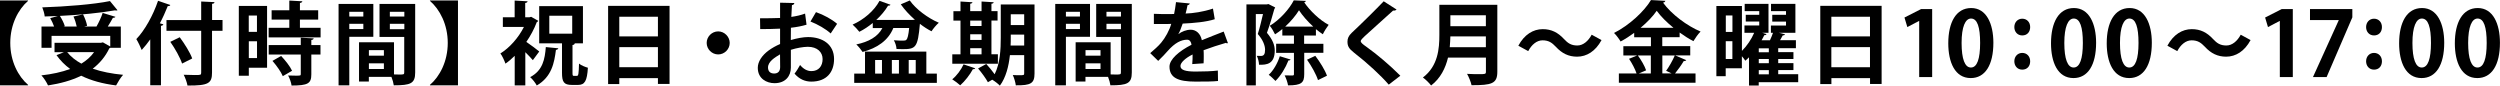
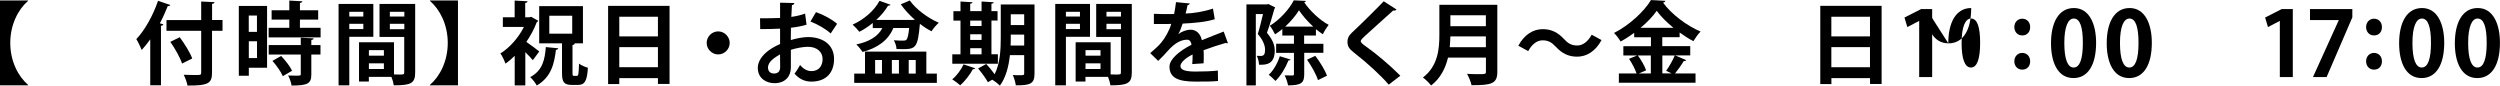
<svg xmlns="http://www.w3.org/2000/svg" id="_レイヤー_2" viewBox="0 0 445.11 15.25">
  <g id="_デザイン">
    <path d="M0,.08h4.99v.08C3.25,1.67,1.83,4.35,1.83,7.64s1.42,5.97,3.17,7.47v.08H0V.08Z" />
-     <path d="M19.64,8.5s-.11.08-.18.11c-.7,1.47-1.71,2.66-2.95,3.62,1.57.54,3.39.9,5.41,1.09-.43.46-.96,1.34-1.25,1.89-2.38-.3-4.45-.86-6.21-1.73-1.73.85-3.73,1.39-5.91,1.73-.21-.5-.77-1.38-1.18-1.79,1.87-.21,3.62-.58,5.12-1.14-.93-.69-1.75-1.5-2.43-2.46l1.33-.53h-1.68v-1.67h8.26l.35-.08,1.31.74v-1.9h-10.45v2.13h-1.79v-3.79h2.24c-.16-.46-.43-1.04-.69-1.49l1.36-.38c-.79.03-1.57.06-2.34.08-.03-.46-.26-1.2-.43-1.62,4.26-.14,9.11-.53,12.05-1.12l1.34,1.63c-.06.03-.14.05-.24.05-.06,0-.14-.02-.22-.03-2.59.46-6.26.82-9.8.99.37.58.74,1.31.88,1.83l-.22.06h2.34c-.11-.53-.32-1.22-.58-1.78l1.71-.38c.32.64.64,1.49.72,2.03l-.51.13h2.18c.42-.74.86-1.68,1.1-2.42l2.27.69c-.06.13-.22.18-.45.18-.24.46-.58,1.02-.91,1.55h2.32v3.79h-1.89ZM11.96,9.28c.64.8,1.49,1.49,2.53,2.05.91-.56,1.68-1.23,2.26-2.05h-4.79Z" />
    <path d="M26.77,6.98c-.5.7-1.01,1.34-1.54,1.92-.19-.48-.67-1.49-.96-1.94,1.47-1.52,2.98-4.19,3.87-6.82l2.18.75c-.05.14-.19.21-.45.19-.42,1.04-.88,2.08-1.41,3.07l.62.18c-.03.14-.16.24-.42.27v10.58h-1.91V6.98ZM39.62,3.57v1.91h-1.87v7.43c0,1.91-.61,2.35-4.37,2.32-.08-.53-.4-1.39-.67-1.92.7.03,1.44.05,1.97.05,1.06,0,1.14,0,1.14-.45v-7.43h-6.18v-1.91h6.18V.27l2.37.11c-.02.16-.11.27-.43.3v2.88h1.87ZM32.42,11.32c-.34-1.04-1.25-2.67-2.1-3.87l1.68-.82c.86,1.17,1.84,2.71,2.22,3.78l-1.81.91Z" />
    <path d="M47.55,1.06v11h-3.25v1.42h-1.78V1.06h5.03ZM45.75,2.77h-1.46v2.9h1.46v-2.9ZM44.3,10.34h1.46v-2.99h-1.46v2.99ZM53.4,4.95h3.68v1.71h-9.25v-1.71h3.68v-1.46h-3.15v-1.66h3.15V.1l2.32.13c-.02.14-.14.26-.43.3v1.3h3.25v1.66h-3.25v1.46ZM55.85,6.83c-.02.14-.13.26-.42.29v.91h1.63v1.68h-1.63v3.52c0,1.63-.59,2-3.52,2-.06-.53-.35-1.3-.61-1.79.46.02.96.03,1.34.03.86,0,.91,0,.91-.29v-3.47h-5.71v-1.68h5.71v-1.31l2.29.11ZM50.35,13.56c-.3-.75-1.12-1.89-1.84-2.72l1.54-.88c.74.78,1.6,1.86,1.95,2.64l-1.65.96Z" />
    <path d="M66.48,6.55h-4.29v8.64h-1.91V.7h6.19v5.84ZM64.69,2.1h-2.5v.85h2.5v-.85ZM62.19,5.17h2.5v-.93h-2.5v.93ZM73.92.7v12.2c0,1.97-.8,2.29-3.81,2.29-.05-.4-.22-1.01-.42-1.5h-4.02v.83h-1.75v-7h6.23v5.73c.32,0,.62.02.88.02.85,0,.94,0,.94-.38v-6.31h-4.4V.7h6.34ZM68.35,8.93h-2.67v.98h2.67v-.98ZM65.68,12.28h2.67v-1.01h-2.67v1.01ZM71.99,2.1h-2.58v.85h2.58v-.85ZM69.41,5.2h2.58v-.96h-2.58v.96Z" />
    <path d="M81.54.08v15.11h-4.99v-.08c1.75-1.5,3.17-4.19,3.17-7.47s-1.42-5.97-3.17-7.48v-.08h4.99Z" />
    <path d="M95.83,3.7c-.03.11-.14.19-.26.24-.45,1.2-1.1,2.42-1.86,3.52.74.5,1.97,1.42,2.3,1.71l-1.14,1.54c-.32-.38-.83-.91-1.34-1.42v5.92h-1.89v-5.27c-.53.53-1.09,1.01-1.65,1.39-.16-.51-.61-1.46-.9-1.81,1.65-1.02,3.22-2.8,4.19-4.72h-3.75v-1.73h2.1V.1l2.3.13c-.02.16-.13.26-.42.3v2.54h.77l.29-.08,1.23.7ZM99.4,8.61c-.03.14-.18.24-.42.27-.29,2.3-.75,4.79-3.41,6.34-.24-.46-.77-1.14-1.18-1.49,2.27-1.18,2.62-3.23,2.79-5.35l2.22.22ZM101.93,12.92c0,.53.03.59.26.59h.53c.26,0,.32-.34.37-2.19.37.32,1.11.61,1.58.74-.14,2.35-.56,3.06-1.75,3.06h-1.1c-1.44,0-1.76-.54-1.76-2.18v-5.22h-4.06V1.09h7.79v6.63h-1.46c-.02.16-.13.26-.4.3v4.9ZM97.8,2.8v3.2h4.08v-3.2h-4.08Z" />
    <path d="M108.28,1.04h10.93v13.91h-2.07v-1.04h-6.88v1.06h-1.99V1.04ZM117.14,2.98h-6.88v3.5h6.88v-3.5ZM110.26,11.97h6.88v-3.58h-6.88v3.58Z" />
    <path d="M129.92,7.64c0,1.12-.93,2.05-2.05,2.05s-2.05-.93-2.05-2.05.93-2.05,2.05-2.05,2.05.96,2.05,2.05Z" />
    <path d="M143.59,4.4c-.8.24-1.71.42-2.77.54,0,.75-.02,1.52-.02,2.19,1.09-.32,2.22-.53,3.06-.53,2.62,0,4.64,1.33,4.64,3.91,0,2.32-1.31,4.02-4.05,4.02-1.1,0-2.13-.42-2.99-1.42.34-.42.72-1.04.99-1.54.59.72,1.28,1.09,2.02,1.09,1.3,0,1.99-.91,1.99-2.14s-.93-2.19-2.64-2.19c-.86.02-1.97.21-3.01.54v3.17c0,1.47-.94,2.77-2.91,2.77-1.39,0-2.98-.79-2.98-2.74,0-1.09.74-2.21,1.94-3.09.58-.42,1.28-.82,2.03-1.14v-2.74c-1.06.06-2.24.08-3.54.08l-.03-1.92c1.33,0,2.51-.02,3.57-.06V.48l2.53.06c0,.19-.16.34-.42.37-.05.62-.08,1.36-.11,2.1.9-.13,1.73-.32,2.45-.59l.26,1.99ZM138.89,9.67c-.93.56-2.15,1.28-2.15,2.35,0,.66.38,1.07,1.09,1.07.66,0,1.07-.37,1.07-1.14,0-.4,0-1.34-.02-2.29ZM147.9,5.96c-.86-.8-2.32-1.63-3.6-2.13l.98-1.67c1.39.48,2.87,1.3,3.76,2.08l-1.14,1.71Z" />
    <path d="M162.89,3.52c-.96-.85-1.84-1.79-2.51-2.75l1.6-.69c1.07,1.54,3.22,3.14,5.17,3.97-.42.35-1.01,1.06-1.3,1.52-.69-.35-1.39-.8-2.07-1.33-.37,4.27-.75,4.51-3.09,4.51-.34,0-.7-.02-1.07-.03-.02-.48-.22-1.12-.48-1.55.7.06,1.38.06,1.67.06.26,0,.42-.02.56-.14.21-.21.37-.8.5-2.1h-2.82c-.9,2.21-2.87,3.57-5.47,4.26-.24-.38-.77-1.02-1.12-1.34,2.18-.45,3.83-1.36,4.64-2.91h-1.71v-.91c-.75.61-1.55,1.15-2.39,1.57-.27-.35-.83-.96-1.2-1.28,1.95-.86,3.83-2.43,4.79-4.23l1.95.69c-.05.13-.21.19-.42.16-.54.91-1.28,1.78-2.11,2.55h6.39l.42-.03.08.02ZM164.93,9.19v3.91h1.87v1.65h-14.71v-1.65h1.92v-3.91h10.92ZM155.81,10.68v2.42h1.22v-2.42h-1.22ZM160.05,10.68h-1.26v2.42h1.26v-2.42ZM163.04,10.68h-1.25v2.42h1.25v-2.42Z" />
    <path d="M173.62,12.17c-.05.1-.19.18-.4.14-.53.99-1.41,2.13-2.26,2.88-.35-.32-.99-.8-1.42-1.07.78-.62,1.57-1.68,2.02-2.66l2.07.7ZM177.67,9.67v1.68h-8.12v-1.68h1.46V3.67h-1.26v-1.68h1.26V.27l2.13.13c-.02.14-.13.22-.4.27v1.31h2.02V.27l2.16.13c-.02.14-.13.24-.4.27v1.31h1.09v1.68h-1.09v6h1.15ZM174.76,3.67h-2.02v.96h2.02v-.96ZM172.74,6.1v1.01h2.02v-1.01h-2.02ZM172.74,8.58v1.09h2.02v-1.09h-2.02ZM184.19.8v12.29c0,1.76-.67,2.13-3.33,2.1-.06-.5-.3-1.34-.54-1.83.42.03.86.03,1.2.03.75,0,.83,0,.83-.34v-3.23h-2.54c-.21,1.95-.71,3.99-1.79,5.43-.27-.3-.94-.82-1.36-1.06l-.77.45c-.34-.64-1.1-1.7-1.75-2.45l1.46-.8c.48.53,1.07,1.23,1.49,1.83.99-1.97,1.09-4.5,1.09-6.5V.8h6.02ZM179.96,6.72c0,.43,0,.91-.03,1.39h2.42v-1.95h-2.39v.56ZM182.35,2.54h-2.39v1.92h2.39v-1.92Z" />
    <path d="M194.07,6.55h-4.29v8.64h-1.9V.7h6.19v5.84ZM192.28,2.1h-2.5v.85h2.5v-.85ZM189.78,5.17h2.5v-.93h-2.5v.93ZM201.51.7v12.2c0,1.97-.8,2.29-3.81,2.29-.05-.4-.22-1.01-.42-1.5h-4.02v.83h-1.75v-7h6.23v5.73c.32,0,.62.02.88.02.85,0,.95,0,.95-.38v-6.31h-4.4V.7h6.34ZM195.94,8.93h-2.67v.98h2.67v-.98ZM193.27,12.28h2.67v-1.01h-2.67v1.01ZM199.58,2.1h-2.58v.85h2.58v-.85ZM197,5.2h2.58v-.96h-2.58v.96Z" />
    <path d="M218.61,7.68s-.08.03-.13.03c-.08,0-.16-.03-.22-.08-1.2.35-2.79.86-3.97,1.31.03.32.03.69.03,1.07s0,.8-.03,1.26l-2.02.14c.05-.59.08-1.25.06-1.71-1.25.62-2.16,1.44-2.16,2.05,0,.71.88.99,2.69.99,1.41,0,2.96-.05,3.97-.18l.03,1.86c-.83.1-2.21.11-4.02.11-3.09,0-4.62-.69-4.62-2.67,0-1.28,1.66-2.74,3.92-3.89-.05-.46-.29-.9-.77-.9-1.06,0-2.18.54-3.49,2.03-.38.45-.98,1.07-1.67,1.74l-1.42-1.38c.67-.58,1.46-1.26,1.95-1.86.7-.82,1.49-2.23,1.79-3.35l-.61.02c-.35,0-2.08.02-2.48,0v-1.81c.9.05,2.05.05,2.75.05l.85-.02c.14-.66.24-1.3.34-2.11l2.45.24c-.03.16-.18.27-.4.3-.08.51-.21.99-.34,1.49,1.26-.03,3.15-.3,4.87-.88l.32,1.89c-1.54.5-3.75.69-5.71.78-.29.85-.56,1.54-.78,1.87h.02c.58-.45,1.41-.78,2.19-.78.93,0,1.74.66,1.98,1.87,1.23-.53,2.74-1.07,3.89-1.54l.74,2.02Z" />
    <path d="M225.84.72l1.2.61c-.02.1-.08.19-.14.24-.34,1.28-.86,2.99-1.33,4.27,1.02,1.22,1.39,2.19,1.39,3.15,0,2.4-1.42,2.59-2.8,2.53,0-.46-.18-1.17-.4-1.58.29.02.54.02.74.02.53,0,.74-.32.74-1.14-.02-.72-.35-1.68-1.3-2.77.34-1.02.67-2.45.93-3.55h-1.28v12.71h-1.67V.78h3.63l.29-.06ZM229.78,10.6c-.05.11-.18.18-.38.16-.51,1.31-1.38,2.75-2.31,3.65-.29-.3-.85-.85-1.2-1.09.82-.75,1.57-2.05,1.97-3.31l1.92.59ZM235.64,9.4h-3.43v3.81c0,1.52-.5,1.99-2.88,1.99-.08-.51-.35-1.3-.61-1.78.61.02,1.22.02,1.42.02.18-.02.24-.06.24-.24v-3.79h-3.17v-1.62h3.17v-1.47h-2.07v-1.15c-.42.35-.85.67-1.3.94-.21-.46-.61-1.14-.93-1.52,1.75-1.04,3.49-2.99,4.27-4.53l2.15.1c-.03.13-.14.21-.29.26.99,1.47,2.78,3.19,4.35,4-.35.45-.77,1.12-1.04,1.68-.4-.26-.82-.58-1.23-.91v1.14h-2.1v1.47h3.43v1.62ZM233.82,4.74c-1.01-.91-1.94-1.99-2.54-2.91-.58.93-1.44,1.98-2.46,2.91h5.01ZM234.66,14.26c-.29-.96-1.15-2.5-1.95-3.63l1.47-.69c.83,1.09,1.73,2.54,2.08,3.54l-1.6.78Z" />
    <path d="M247.25,15.06c-1.38-1.6-3.78-3.83-6.16-5.67-.96-.75-1.18-1.2-1.18-1.99,0-.53.18-1.01.75-1.55,1.6-1.49,4.47-4.32,5.7-5.62l2.29,1.47c-.14.14-.34.22-.62.18-1.47,1.36-3.73,3.33-5.04,4.55-.35.35-.72.67-.72.9,0,.26.4.58.98.98,1.95,1.39,4.18,3.28,6.07,5.17l-2.05,1.58Z" />
    <path d="M266.59.85v11.92c0,2.14-1.01,2.4-4.59,2.4-.11-.56-.5-1.5-.8-2.02.75.05,1.6.05,2.19.05,1.06,0,1.17,0,1.17-.46v-2.48h-6.75c-.45,1.86-1.33,3.68-3.01,4.96-.29-.4-1.04-1.14-1.46-1.42,2.71-2.06,2.93-5.15,2.93-7.63V.85h10.32ZM258.23,6.48c-.02.61-.05,1.25-.11,1.92h6.43v-1.92h-6.32ZM264.55,2.72h-6.32v1.94h6.32v-1.94Z" />
    <path d="M285.14,7.14c-1.07,1.99-2.64,2.95-4.35,2.95-1.52,0-2.69-.58-3.78-1.76-.69-.72-1.26-1.15-2.38-1.15-1.02,0-1.94.78-2.54,1.92l-1.76-.96c1.07-1.99,2.64-2.95,4.35-2.95,1.52,0,2.69.58,3.78,1.76.69.74,1.28,1.15,2.38,1.15,1.02,0,1.94-.78,2.55-1.92l1.76.96Z" />
    <path d="M298.29,9.88l1.94.83c-.08.11-.24.18-.45.16-.38.66-1.02,1.55-1.55,2.21h3.65v1.65h-13.65v-1.65h3.15c-.24-.74-.8-1.81-1.34-2.61l1.44-.59h-2.45v-1.65h4.91v-1.6h-2.98v-.78c-.77.56-1.58,1.09-2.42,1.54-.26-.45-.78-1.15-1.17-1.52,2.75-1.39,5.38-3.86,6.58-5.86l2.56.14c-.05.16-.19.3-.42.32,1.54,2.1,4.27,4.13,6.69,5.15-.48.48-.93,1.14-1.28,1.71-.82-.43-1.65-.96-2.45-1.54v.83h-3.09v1.6h4.98v1.65h-2.66ZM293.93,9.88h-2.32c.61.82,1.23,1.91,1.47,2.64l-1.3.56h2.14v-3.2ZM297.95,4.95c-1.2-.98-2.26-2.03-2.98-3.03-.67.98-1.68,2.03-2.87,3.03h5.84ZM296.64,12.61c.53-.72,1.18-1.87,1.55-2.74h-2.22v3.2h1.65l-.98-.46Z" />
-     <path d="M320.16,13.22v1.42h-7.03v.59h-1.73v-5.03c-.21.22-.43.42-.66.61-.14-.22-.37-.53-.61-.8v2.14h-2.88v1.42h-1.66V1.07h4.55v7.99c.91-.9,1.71-2.11,2.18-3.22h-1.73v-1.3h2.63v-.7h-2.4v-1.2h2.4v-.66h-2.59V.69h4.24v5.15h-1.12l.77.24c-.05.11-.19.19-.4.18-.14.29-.29.59-.48.91h1.49c.21-.43.4-.91.54-1.33h-.37v-1.3h2.69v-.7h-2.45v-1.2h2.45v-.66h-2.67V.69h4.34v5.15h-2.95l1.1.27c-.05.13-.18.19-.4.19-.13.26-.3.56-.48.86h2.82v1.42h-3.15v.7h2.71v1.22h-2.71v.74h2.71v1.23h-2.71v.74h3.57ZM308.45,2.75h-1.18v2.93h1.18v-2.93ZM307.26,10.5h1.18v-3.17h-1.18v3.17ZM314.93,9.3v-.7h-1.79v.7h1.79ZM314.93,11.25v-.74h-1.79v.74h1.79ZM313.14,12.49v.74h1.79v-.74h-1.79Z" />
    <path d="M324.08,1.04h10.93v13.91h-2.06v-1.04h-6.88v1.06h-1.98V1.04ZM332.94,2.98h-6.88v3.5h6.88v-3.5ZM326.06,11.97h6.88v-3.58h-6.88v3.58Z" />
    <path d="M341.7,13.72V3.73h-.03l-2.08,1.09-.51-1.7,2.95-1.5h1.98v12.1h-2.3Z" />
-     <path d="M346.88,7.7c0-3.68,1.36-6.27,4.08-6.27s3.95,2.82,3.95,6.18c0,4-1.49,6.29-4.03,6.29-2.82,0-4-2.82-4-6.19ZM350.92,12.02c1.09,0,1.63-1.54,1.63-4.37s-.5-4.35-1.62-4.35c-1.02,0-1.68,1.47-1.68,4.35s.59,4.37,1.65,4.37h.02Z" />
+     <path d="M346.88,7.7c0-3.68,1.36-6.27,4.08-6.27c0,4-1.49,6.29-4.03,6.29-2.82,0-4-2.82-4-6.19ZM350.92,12.02c1.09,0,1.63-1.54,1.63-4.37s-.5-4.35-1.62-4.35c-1.02,0-1.68,1.47-1.68,4.35s.59,4.37,1.65,4.37h.02Z" />
    <path d="M358.64,4.82c0-.85.59-1.49,1.41-1.49s1.41.61,1.41,1.49-.54,1.49-1.41,1.49-1.41-.67-1.41-1.49ZM358.64,10.91c0-.85.59-1.49,1.41-1.49s1.41.61,1.41,1.49-.54,1.49-1.41,1.49-1.41-.67-1.41-1.49Z" />
    <path d="M365.17,7.7c0-3.68,1.36-6.27,4.08-6.27s3.95,2.82,3.95,6.18c0,4-1.49,6.29-4.03,6.29-2.82,0-4-2.82-4-6.19ZM369.21,12.02c1.09,0,1.63-1.54,1.63-4.37s-.5-4.35-1.62-4.35c-1.02,0-1.68,1.47-1.68,4.35s.59,4.37,1.65,4.37h.02Z" />
    <path d="M375.09,7.7c0-3.68,1.36-6.27,4.08-6.27s3.95,2.82,3.95,6.18c0,4-1.49,6.29-4.03,6.29-2.82,0-4-2.82-4-6.19ZM379.12,12.02c1.09,0,1.63-1.54,1.63-4.37s-.5-4.35-1.62-4.35c-1.02,0-1.68,1.47-1.68,4.35s.59,4.37,1.65,4.37h.02Z" />
-     <path d="M400.7,7.14c-1.07,1.99-2.64,2.95-4.35,2.95-1.52,0-2.69-.58-3.78-1.76-.69-.72-1.26-1.15-2.38-1.15-1.02,0-1.94.78-2.54,1.92l-1.76-.96c1.07-1.99,2.64-2.95,4.35-2.95,1.52,0,2.69.58,3.78,1.76.69.74,1.28,1.15,2.38,1.15,1.02,0,1.94-.78,2.55-1.92l1.76.96Z" />
    <path d="M405.91,13.72V3.73h-.03l-2.08,1.09-.51-1.7,2.95-1.5h1.98v12.1h-2.3Z" />
    <path d="M411.28,1.62h7.54v1.47l-4.58,10.63h-2.43l4.59-10.12v-.03h-5.12v-1.95Z" />
    <path d="M421.27,4.82c0-.85.59-1.49,1.41-1.49s1.41.61,1.41,1.49-.54,1.49-1.41,1.49-1.41-.67-1.41-1.49ZM421.27,10.91c0-.85.59-1.49,1.41-1.49s1.41.61,1.41,1.49-.54,1.49-1.41,1.49-1.41-.67-1.41-1.49Z" />
    <path d="M427.15,7.7c0-3.68,1.36-6.27,4.08-6.27s3.95,2.82,3.95,6.18c0,4-1.49,6.29-4.03,6.29-2.82,0-4-2.82-4-6.19ZM431.19,12.02c1.09,0,1.63-1.54,1.63-4.37s-.5-4.35-1.62-4.35c-1.02,0-1.68,1.47-1.68,4.35s.59,4.37,1.65,4.37h.02Z" />
    <path d="M437.07,7.7c0-3.68,1.36-6.27,4.08-6.27s3.95,2.82,3.95,6.18c0,4-1.49,6.29-4.03,6.29-2.82,0-4-2.82-4-6.19ZM441.11,12.02c1.09,0,1.63-1.54,1.63-4.37s-.5-4.35-1.62-4.35c-1.02,0-1.68,1.47-1.68,4.35s.59,4.37,1.65,4.37h.02Z" />
  </g>
</svg>